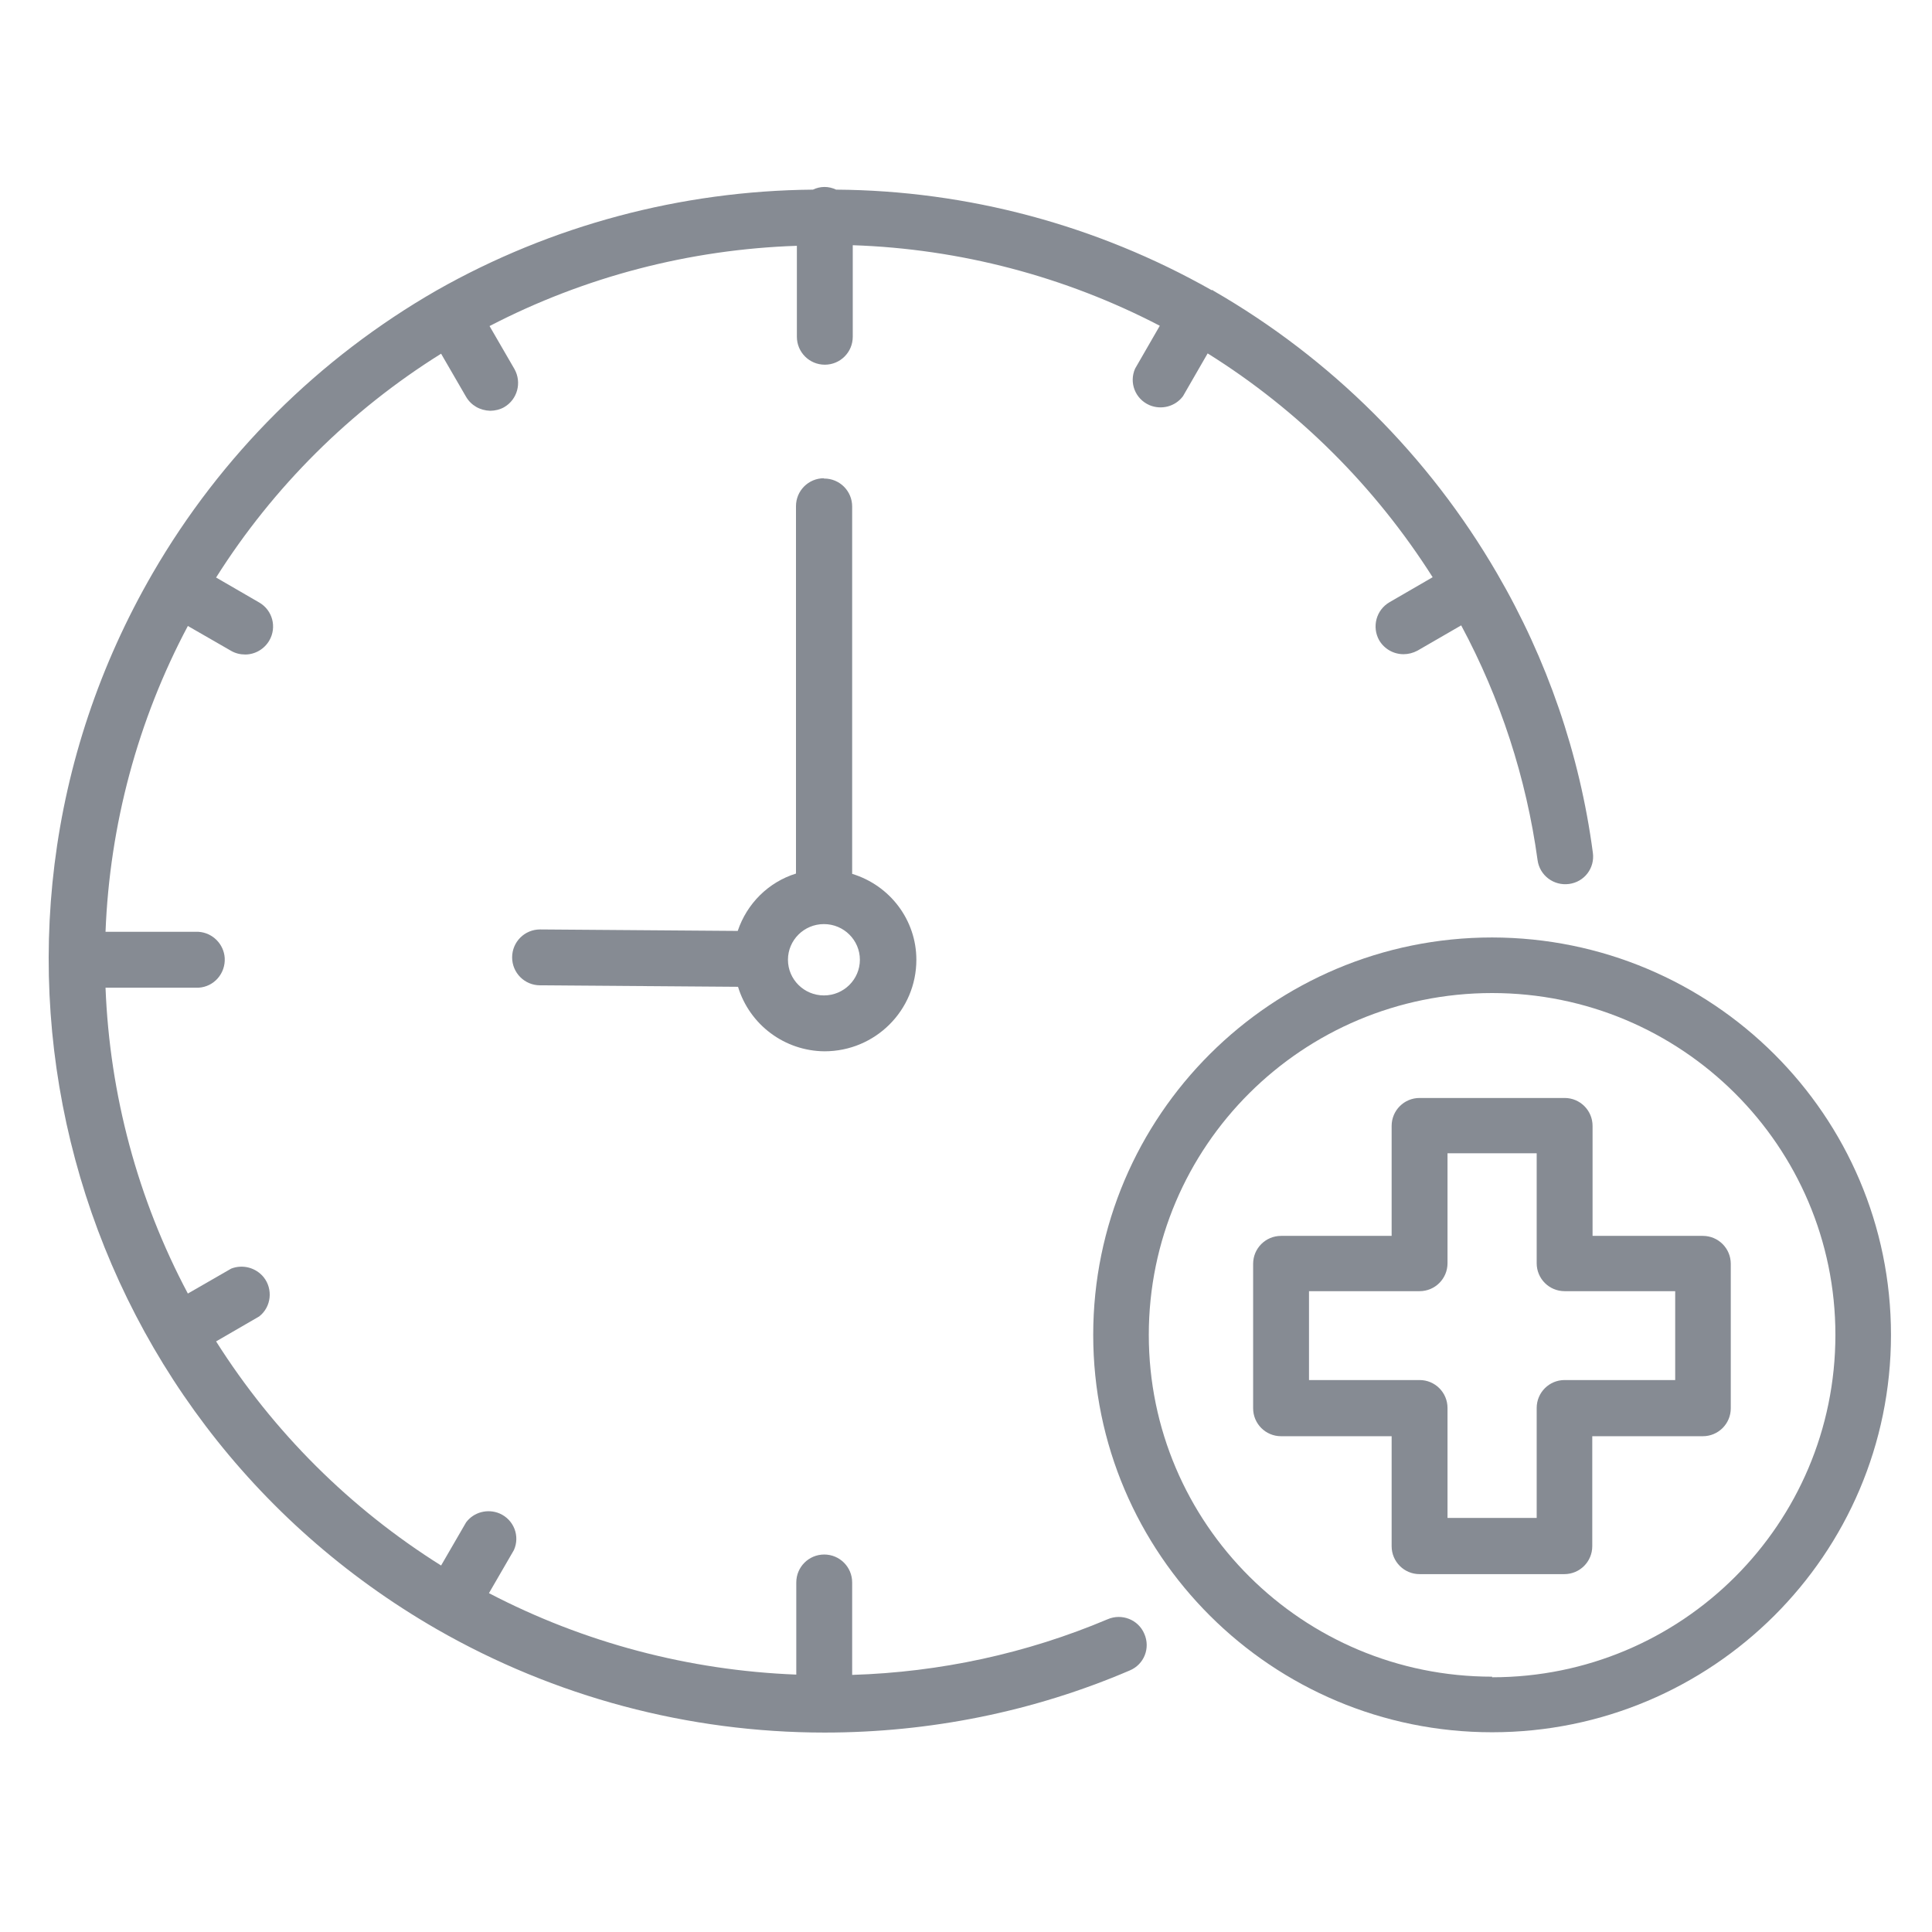
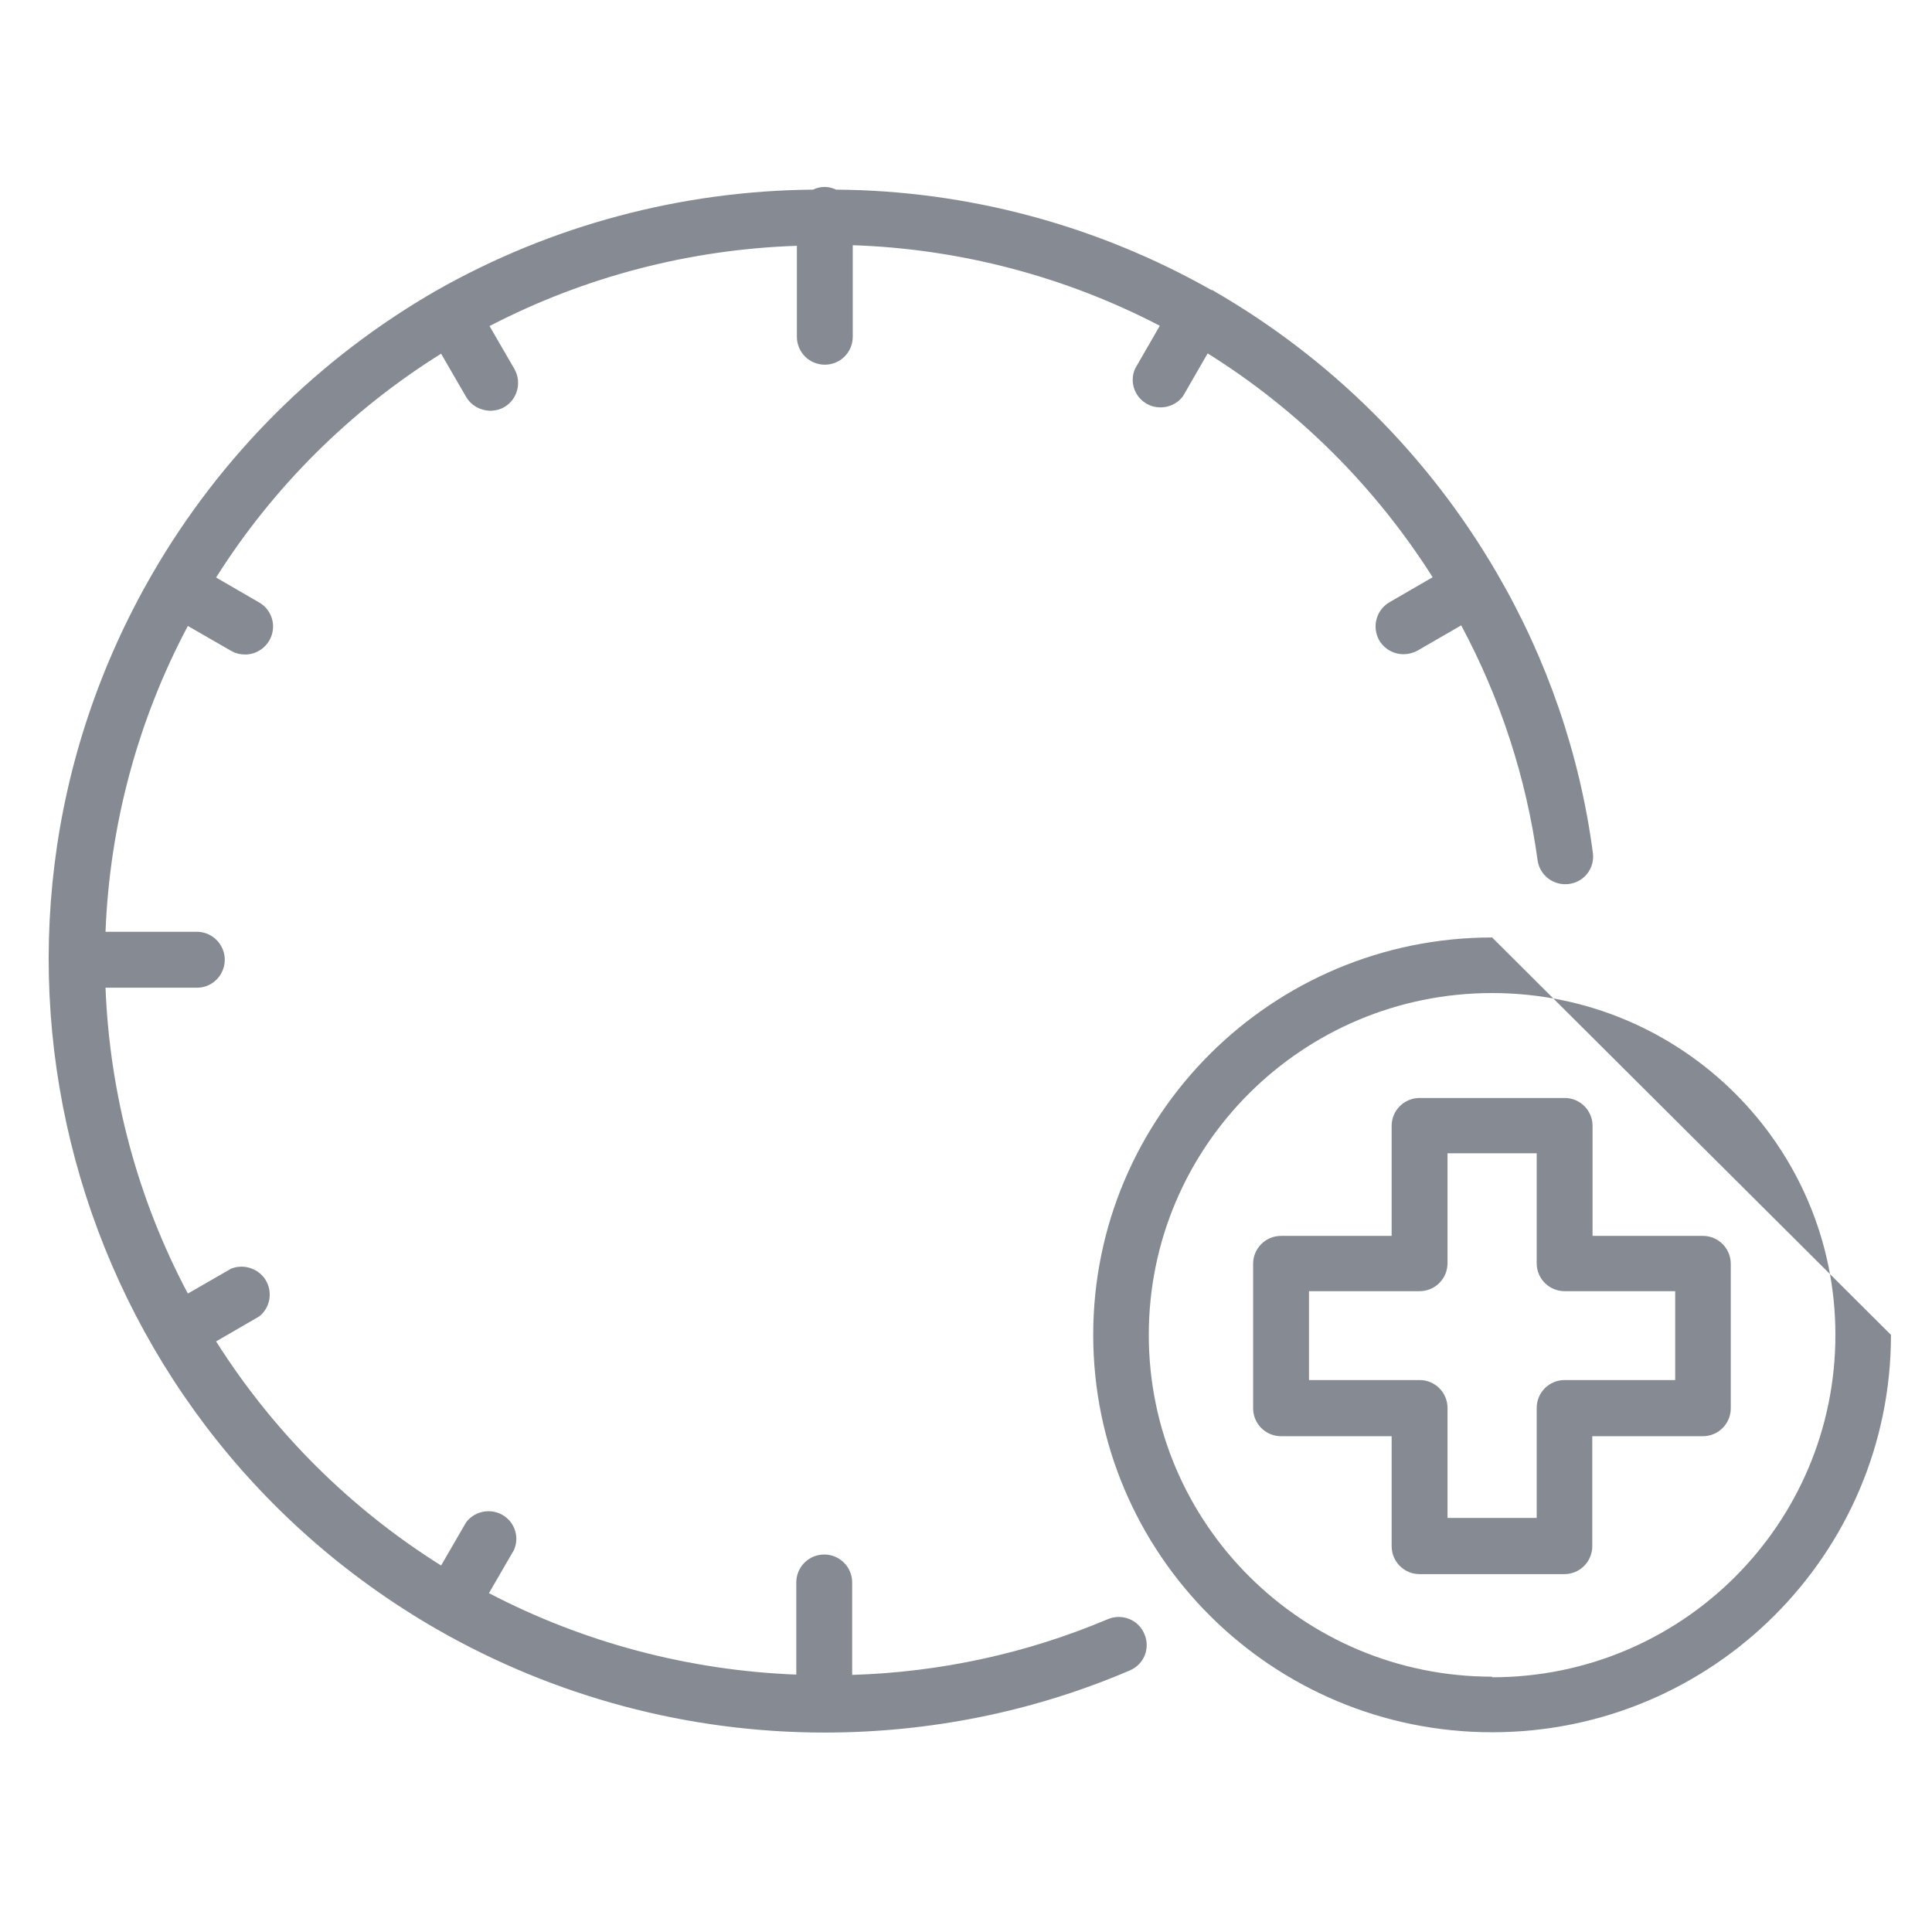
<svg xmlns="http://www.w3.org/2000/svg" id="check-up" width="65" height="65" viewBox="0 0 65 65">
  <defs>
    <style>
      .cls-1 {
        fill: #868b93;
        stroke-width: 0px;
      }
    </style>
  </defs>
  <g id="Layer_22" data-name="Layer 22">
    <path class="cls-1" d="M37.26,54.48c-2.72,1.15-5.64,1.78-8.59,1.87v-3.11c0-.52-.42-.94-.94-.94s-.94.42-.94.94v3.1c-3.61-.14-7.14-1.07-10.34-2.74l.84-1.45c.21-.47,0-1.02-.48-1.23-.4-.17-.87-.05-1.13.3l-.84,1.45c-3.06-1.92-5.64-4.49-7.57-7.54l1.45-.84c.41-.32.47-.92.15-1.32-.26-.32-.7-.44-1.09-.29l-1.46.84c-1.69-3.18-2.63-6.7-2.77-10.29h3.13c.52-.03.91-.48.88-1-.03-.47-.41-.85-.88-.88h-3.13c.14-3.59,1.08-7.11,2.77-10.29l1.46.84c.14.08.3.12.47.12.33,0,.64-.18.81-.47.26-.45.11-1.02-.34-1.28l-1.45-.84c1.92-3.04,4.51-5.62,7.57-7.53l.84,1.45c.17.29.47.46.81.47.16,0,.33-.04.47-.12.45-.26.6-.83.35-1.28l-.84-1.45c3.2-1.66,6.73-2.58,10.34-2.7v3.06c0,.52.42.94.94.94s.94-.42.94-.94v-3.08c3.6.12,7.14,1.05,10.33,2.71l-.83,1.44c-.21.47,0,1.02.48,1.23.4.17.87.05,1.13-.3l.83-1.44c3.06,1.91,5.64,4.49,7.57,7.53l-1.45.84c-.45.26-.6.83-.35,1.28.17.29.48.47.82.47.16,0,.32-.04.47-.12l1.47-.85c1.32,2.46,2.19,5.13,2.57,7.9.07.51.54.87,1.06.8s.87-.54.8-1.05h0c-.44-3.32-1.54-6.51-3.23-9.41-2.29-3.94-5.58-7.22-9.54-9.5l-.02-.02h-.04c-3.85-2.18-8.2-3.35-12.63-3.38-.25-.12-.53-.12-.78,0-4.44.04-8.8,1.2-12.66,3.39h0c-3.97,2.28-7.26,5.56-9.55,9.51h0c-7.21,12.44-2.93,28.34,9.55,35.53h0c3.97,2.28,8.47,3.48,13.05,3.48h0c3.53,0,7.03-.7,10.27-2.09.48-.2.7-.75.49-1.23-.2-.48-.76-.7-1.24-.49h0v.02Z" />
-     <path class="cls-1" d="M27.72,16.09c-.52,0-.94.42-.94.94v12.36c-.93.29-1.65,1.01-1.96,1.93l-6.65-.05h0c-.52,0-.94.42-.94.94s.42.94.94.94l6.66.05c.39,1.28,1.57,2.16,2.91,2.17,1.71,0,3.09-1.38,3.09-3.08,0-1.33-.88-2.5-2.16-2.89v-12.36c0-.52-.42-.94-.94-.94,0,0-.01,0-.02,0ZM27.72,33.49c-.67,0-1.21-.54-1.21-1.2s.54-1.2,1.21-1.2h0c.67,0,1.21.54,1.21,1.2s-.54,1.2-1.21,1.2h0Z" />
-     <path class="cls-1" d="M50.2,31.54c-7.41,0-13.42,5.99-13.42,13.37s6.01,13.37,13.42,13.37,13.42-5.99,13.42-13.37c0-7.38-6.01-13.36-13.42-13.37ZM50.2,56.41c-6.38,0-11.55-5.15-11.55-11.5s5.17-11.5,11.55-11.5,11.55,5.15,11.55,11.5c0,6.36-5.16,11.52-11.55,11.52h0v-.02Z" />
+     <path class="cls-1" d="M50.2,31.54c-7.41,0-13.42,5.99-13.42,13.37s6.01,13.37,13.42,13.37,13.42-5.99,13.42-13.37ZM50.2,56.41c-6.38,0-11.55-5.15-11.55-11.5s5.17-11.5,11.55-11.5,11.55,5.15,11.55,11.5c0,6.36-5.16,11.52-11.55,11.52h0v-.02Z" />
    <path class="cls-1" d="M57.3,41.58h-3.72v-3.7c0-.52-.42-.94-.94-.94h-4.88c-.52,0-.94.42-.94.94h0v3.7h-3.72c-.52,0-.94.42-.94.94v4.86c0,.52.42.94.94.94h3.72v3.7c0,.52.42.94.94.94h4.87c.52,0,.94-.42.94-.94v-3.7h3.72c.52,0,.94-.42.94-.94v-4.86c0-.52-.42-.94-.94-.94ZM56.36,46.43h-3.72c-.52,0-.94.42-.94.94v3.7h-3v-3.7c0-.52-.42-.94-.94-.94h-3.72v-2.99h3.72c.52,0,.94-.42.94-.94v-3.7h3v3.7c0,.52.42.94.94.94h3.72v2.99Z" />
  </g>
</svg>